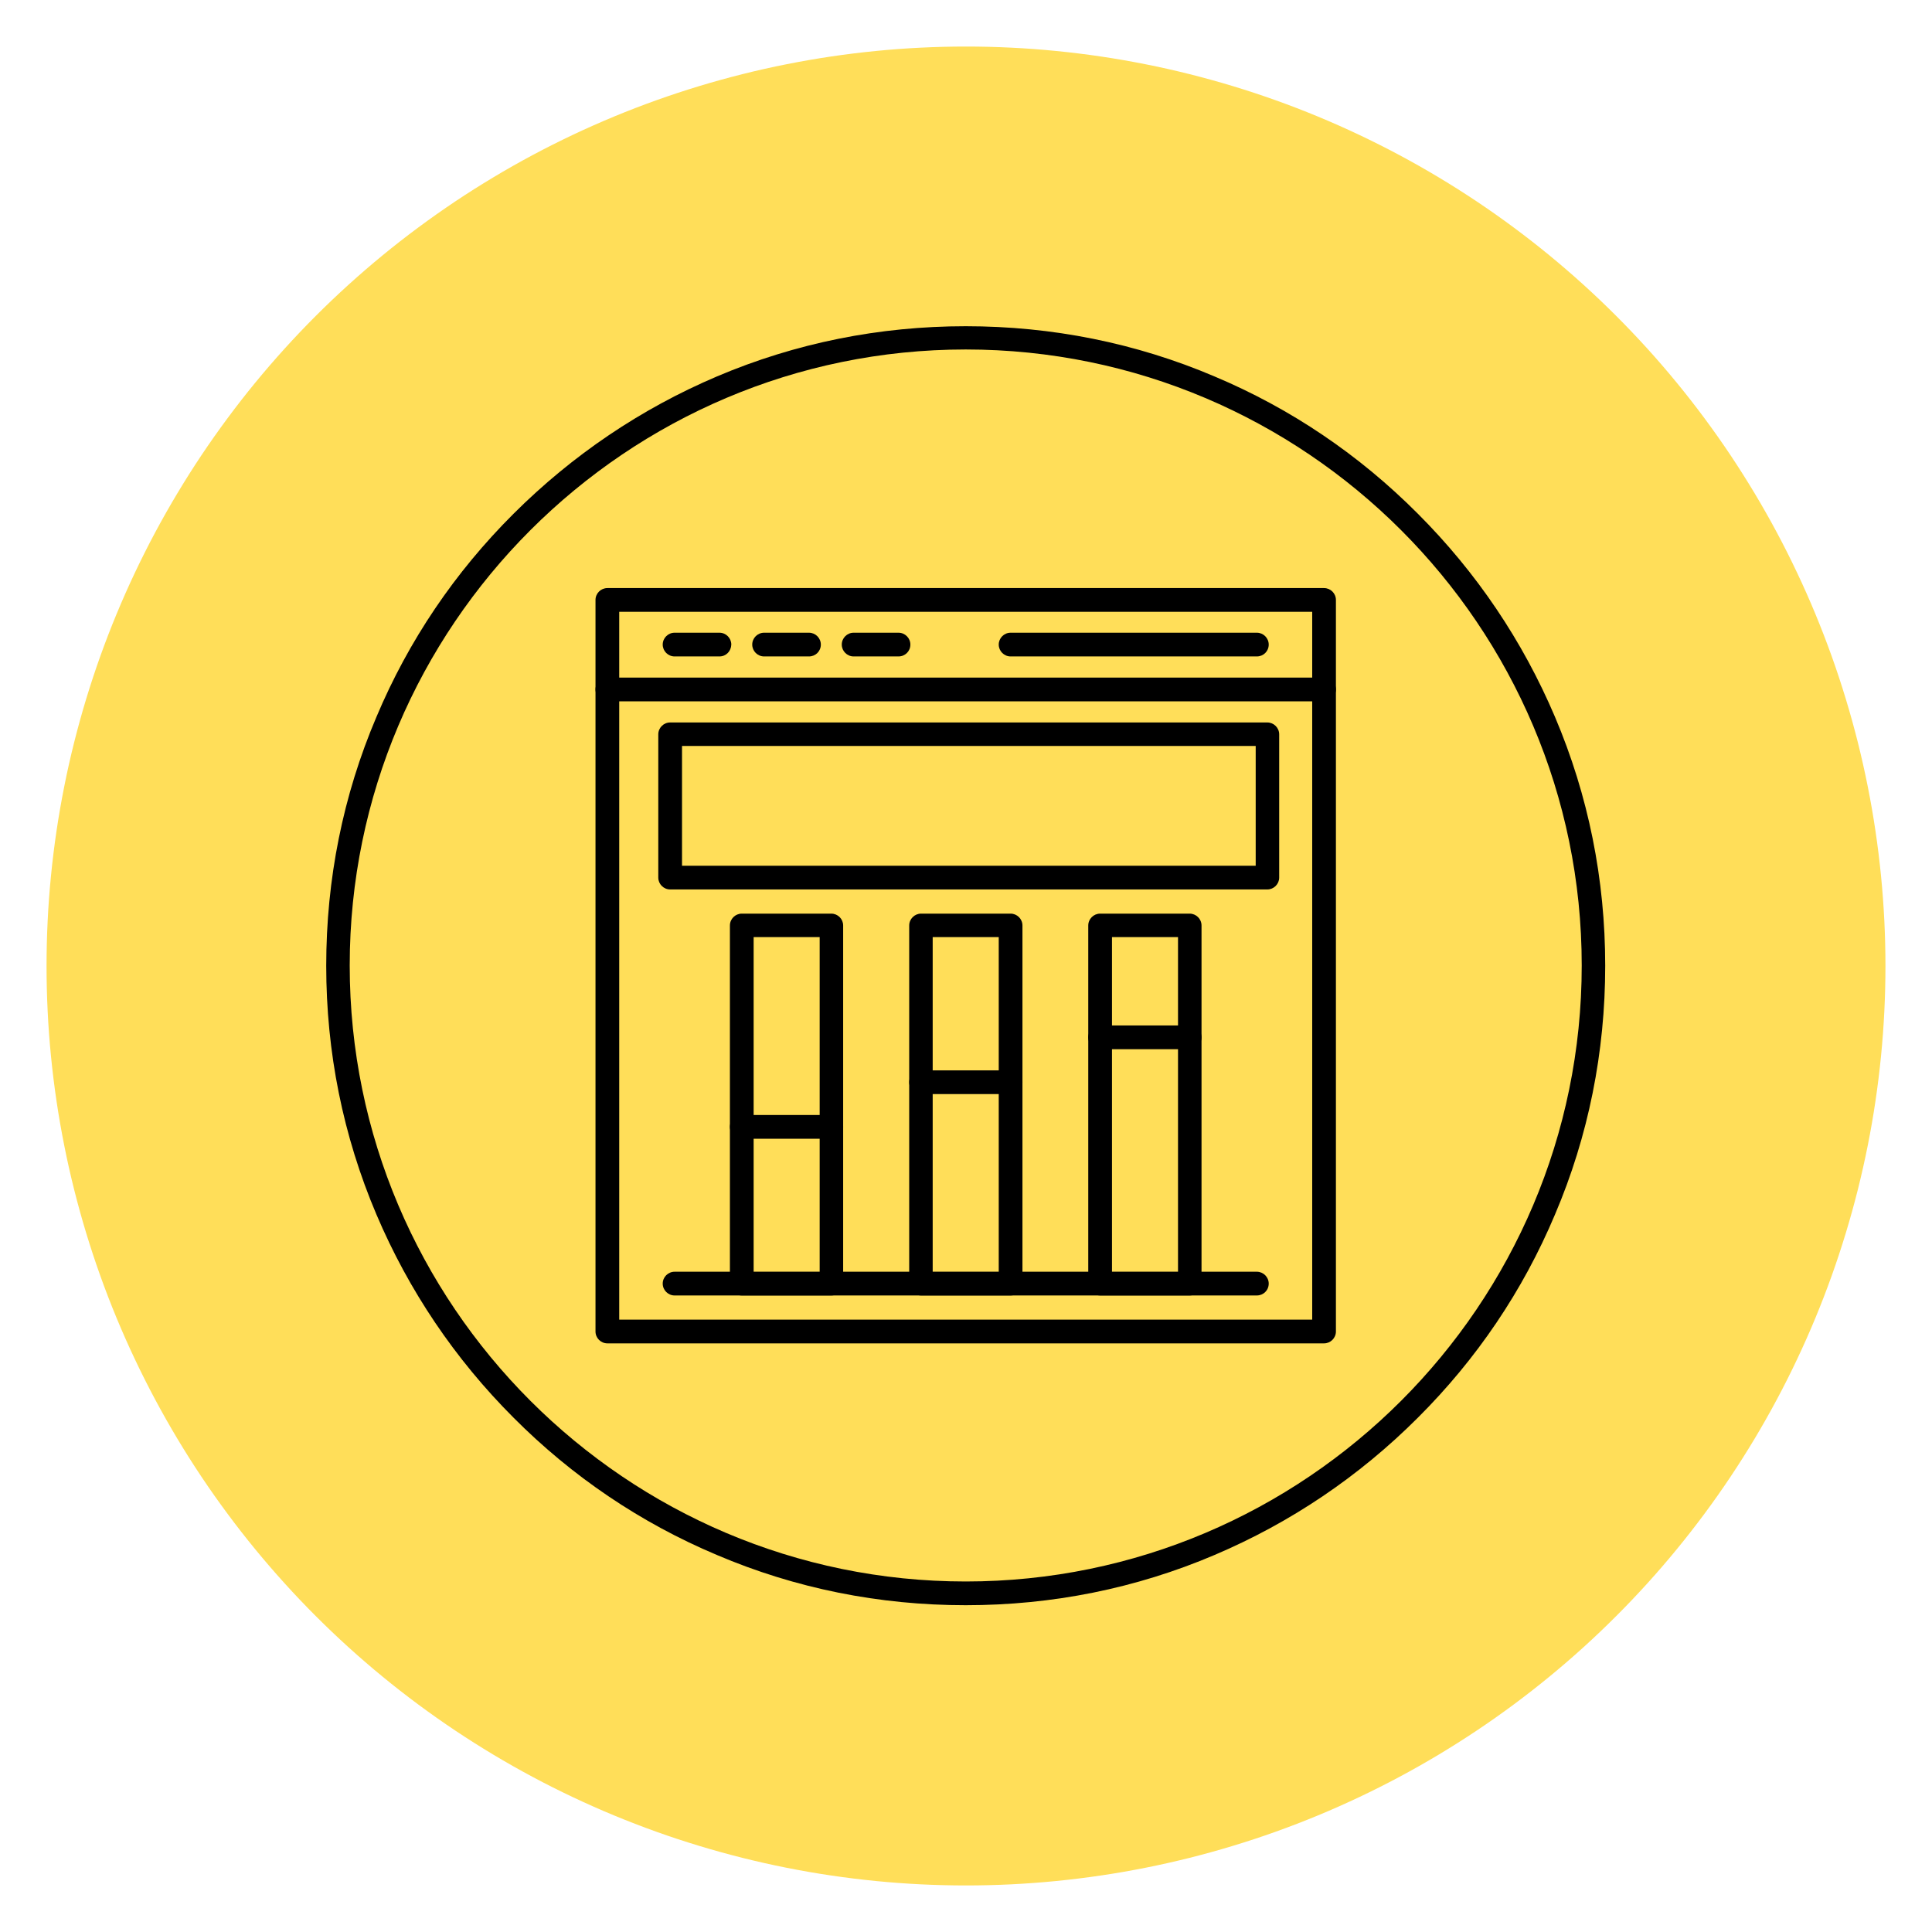
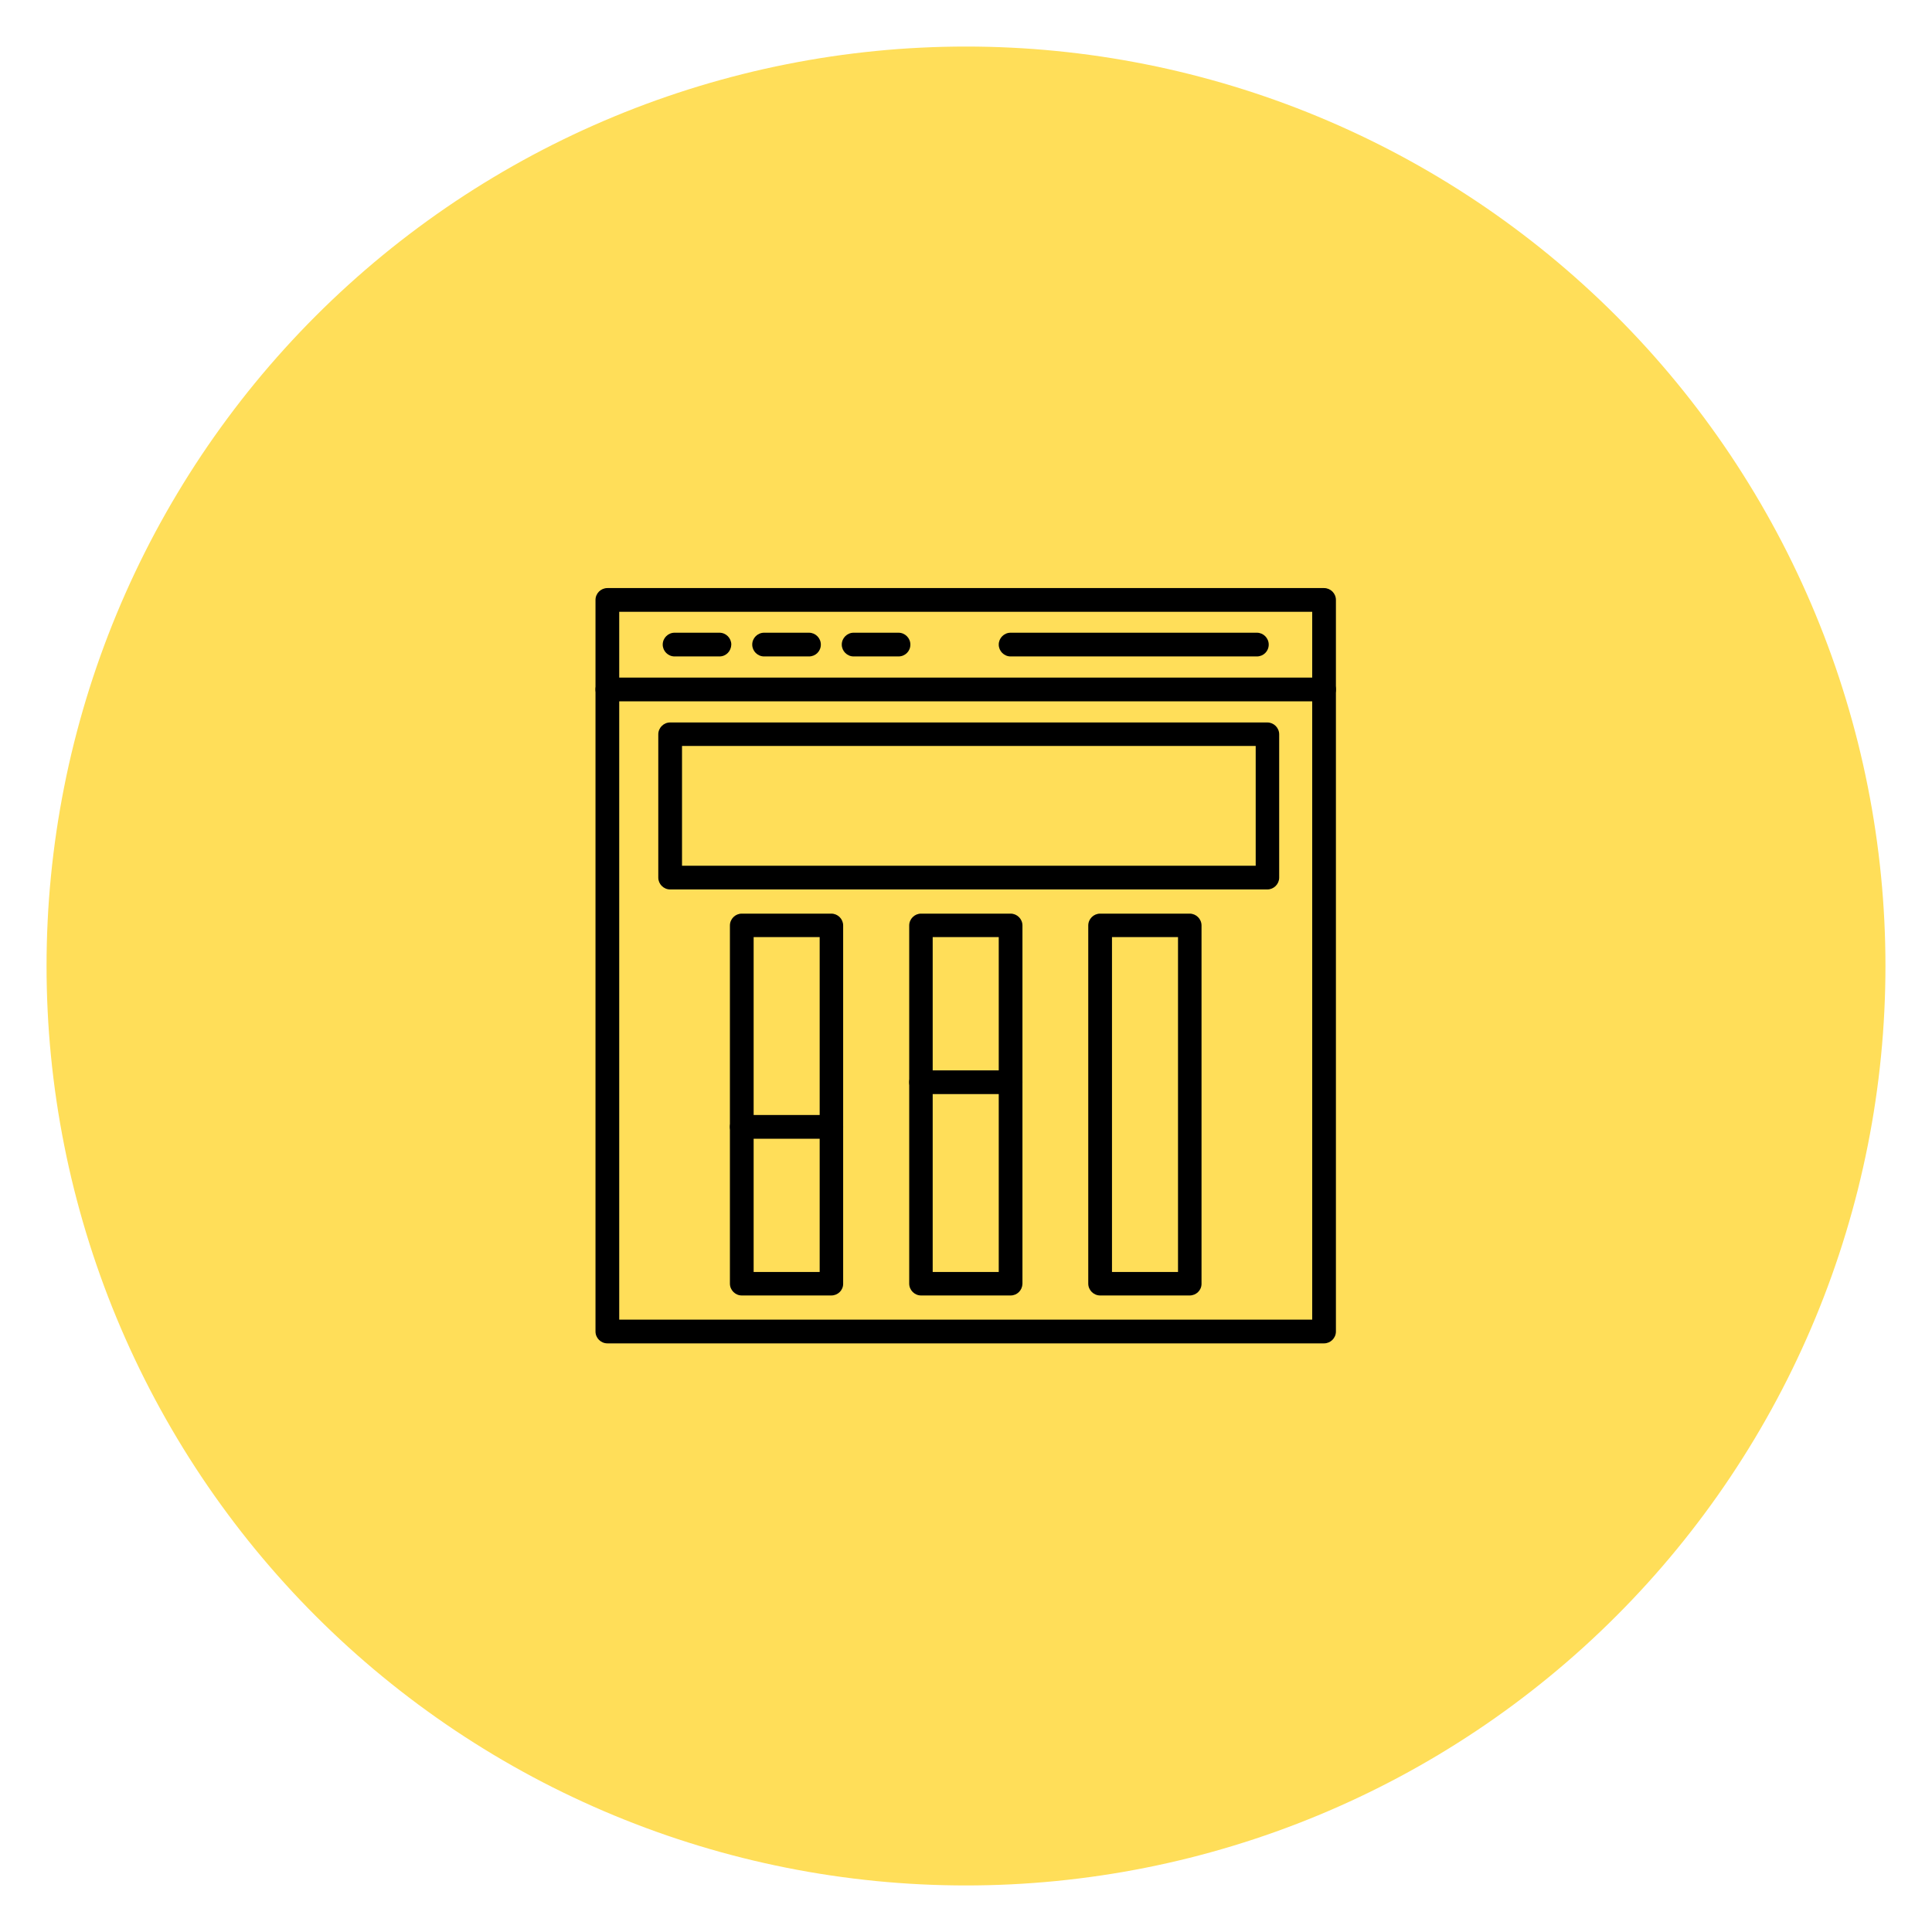
<svg xmlns="http://www.w3.org/2000/svg" width="500" zoomAndPan="magnify" viewBox="0 0 375 375" height="500" preserveAspectRatio="xMidYMid meet" version="1.0">
  <defs>
    <clipPath id="00fdaebc53">
      <path d="M 9.035 9.035 L 366 9.035 L 366 366 L 9.035 366 Z M 9.035 9.035 " clip-rule="nonzero" />
    </clipPath>
    <clipPath id="214a8ded6f">
-       <path d="M 63.32 63.32 L 311.57 63.32 L 311.57 311.57 L 63.32 311.57 Z M 63.32 63.32 " clip-rule="nonzero" />
-     </clipPath>
+       </clipPath>
  </defs>
  <rect x="-37.5" width="450" fill="#ffffff" y="-37.5" height="450" fill-opacity="1" />
  <rect x="-37.5" width="450" fill="#ffffff" y="-37.5" height="450" fill-opacity="1" />
  <g clip-path="url(#00fdaebc53)">
    <path fill="#ffde59" d="M 365.965 187.5 C 365.965 190.418 365.891 193.34 365.75 196.254 C 365.605 199.172 365.391 202.086 365.105 204.992 C 364.816 207.898 364.461 210.797 364.031 213.684 C 363.605 216.574 363.105 219.449 362.535 222.316 C 361.965 225.18 361.324 228.027 360.617 230.863 C 359.906 233.695 359.125 236.508 358.277 239.305 C 357.43 242.098 356.516 244.871 355.531 247.621 C 354.547 250.371 353.496 253.098 352.379 255.793 C 351.262 258.492 350.078 261.164 348.828 263.801 C 347.582 266.441 346.27 269.051 344.891 271.625 C 343.516 274.203 342.074 276.742 340.574 279.25 C 339.07 281.754 337.508 284.219 335.887 286.648 C 334.266 289.078 332.582 291.465 330.844 293.809 C 329.102 296.156 327.309 298.457 325.453 300.715 C 323.602 302.973 321.695 305.184 319.734 307.348 C 317.77 309.512 315.758 311.629 313.691 313.691 C 311.629 315.758 309.512 317.77 307.348 319.734 C 305.184 321.695 302.973 323.602 300.715 325.453 C 298.457 327.309 296.156 329.102 293.809 330.844 C 291.465 332.582 289.078 334.266 286.648 335.887 C 284.219 337.508 281.754 339.07 279.25 340.574 C 276.742 342.074 274.203 343.516 271.625 344.891 C 269.051 346.27 266.441 347.582 263.801 348.828 C 261.164 350.078 258.492 351.262 255.793 352.379 C 253.098 353.496 250.371 354.547 247.621 355.531 C 244.871 356.516 242.098 357.43 239.305 358.277 C 236.508 359.125 233.695 359.906 230.863 360.617 C 228.027 361.324 225.18 361.965 222.316 362.535 C 219.449 363.105 216.574 363.605 213.684 364.031 C 210.797 364.461 207.898 364.816 204.992 365.105 C 202.086 365.391 199.172 365.605 196.254 365.75 C 193.34 365.891 190.418 365.965 187.5 365.965 C 184.578 365.965 181.66 365.891 178.742 365.75 C 175.824 365.605 172.914 365.391 170.008 365.105 C 167.102 364.816 164.203 364.461 161.312 364.031 C 158.422 363.605 155.547 363.105 152.684 362.535 C 149.816 361.965 146.969 361.324 144.137 360.617 C 141.301 359.906 138.488 359.125 135.691 358.277 C 132.898 357.43 130.125 356.516 127.375 355.531 C 124.625 354.547 121.902 353.496 119.203 352.379 C 116.504 351.262 113.836 350.078 111.195 348.828 C 108.555 347.582 105.945 346.27 103.371 344.891 C 100.797 343.516 98.254 342.074 95.75 340.574 C 93.246 339.07 90.777 337.508 88.348 335.887 C 85.922 334.266 83.535 332.582 81.188 330.844 C 78.84 329.102 76.539 327.309 74.281 325.453 C 72.023 323.602 69.812 321.695 67.648 319.734 C 65.484 317.77 63.371 315.758 61.305 313.691 C 59.238 311.629 57.227 309.512 55.266 307.348 C 53.305 305.184 51.398 302.973 49.543 300.715 C 47.691 298.457 45.895 296.156 44.156 293.809 C 42.414 291.465 40.734 289.078 39.109 286.648 C 37.488 284.219 35.926 281.754 34.426 279.25 C 32.922 276.742 31.484 274.203 30.105 271.625 C 28.73 269.051 27.418 266.441 26.168 263.801 C 24.918 261.164 23.738 258.492 22.617 255.793 C 21.5 253.098 20.449 250.371 19.465 247.621 C 18.484 244.871 17.566 242.098 16.719 239.305 C 15.871 236.508 15.094 233.695 14.383 230.863 C 13.672 228.027 13.031 225.18 12.465 222.316 C 11.895 219.449 11.395 216.574 10.965 213.684 C 10.539 210.797 10.18 207.898 9.895 204.992 C 9.605 202.086 9.391 199.172 9.25 196.254 C 9.105 193.34 9.035 190.418 9.035 187.5 C 9.035 184.578 9.105 181.66 9.25 178.742 C 9.391 175.824 9.605 172.914 9.895 170.008 C 10.18 167.102 10.539 164.203 10.965 161.312 C 11.395 158.422 11.895 155.547 12.465 152.684 C 13.031 149.816 13.672 146.969 14.383 144.137 C 15.094 141.301 15.871 138.488 16.719 135.691 C 17.566 132.898 18.484 130.125 19.465 127.375 C 20.449 124.625 21.5 121.902 22.617 119.203 C 23.738 116.504 24.918 113.836 26.168 111.195 C 27.418 108.555 28.73 105.945 30.105 103.371 C 31.484 100.797 32.922 98.254 34.426 95.75 C 35.926 93.246 37.488 90.777 39.109 88.348 C 40.734 85.922 42.414 83.535 44.156 81.188 C 45.895 78.84 47.691 76.539 49.543 74.281 C 51.398 72.023 53.305 69.812 55.266 67.648 C 57.227 65.484 59.238 63.371 61.305 61.305 C 63.371 59.238 65.484 57.227 67.648 55.266 C 69.812 53.305 72.023 51.398 74.281 49.543 C 76.539 47.691 78.84 45.895 81.188 44.156 C 83.535 42.414 85.922 40.734 88.348 39.109 C 90.777 37.488 93.246 35.926 95.75 34.426 C 98.254 32.922 100.797 31.484 103.371 30.105 C 105.945 28.73 108.555 27.418 111.195 26.168 C 113.836 24.918 116.504 23.738 119.203 22.617 C 121.902 21.5 124.625 20.449 127.375 19.465 C 130.125 18.484 132.898 17.566 135.691 16.719 C 138.488 15.871 141.301 15.094 144.137 14.383 C 146.969 13.672 149.816 13.031 152.684 12.465 C 155.547 11.895 158.422 11.395 161.312 10.965 C 164.203 10.539 167.102 10.18 170.008 9.895 C 172.914 9.605 175.824 9.391 178.742 9.25 C 181.66 9.105 184.578 9.035 187.5 9.035 C 190.418 9.035 193.34 9.105 196.254 9.25 C 199.172 9.391 202.086 9.605 204.992 9.895 C 207.898 10.18 210.797 10.539 213.684 10.965 C 216.574 11.395 219.449 11.895 222.316 12.465 C 225.18 13.031 228.027 13.672 230.863 14.383 C 233.695 15.094 236.508 15.871 239.305 16.719 C 242.098 17.566 244.871 18.484 247.621 19.465 C 250.371 20.449 253.098 21.5 255.793 22.617 C 258.492 23.738 261.164 24.918 263.801 26.168 C 266.441 27.418 269.051 28.73 271.625 30.105 C 274.203 31.484 276.742 32.922 279.25 34.426 C 281.754 35.926 284.219 37.488 286.648 39.109 C 289.078 40.734 291.465 42.414 293.809 44.156 C 296.156 45.895 298.457 47.691 300.715 49.543 C 302.973 51.398 305.184 53.305 307.348 55.266 C 309.512 57.227 311.629 59.238 313.691 61.305 C 315.758 63.371 317.77 65.484 319.734 67.648 C 321.695 69.812 323.602 72.023 325.453 74.281 C 327.309 76.539 329.102 78.84 330.844 81.188 C 332.582 83.535 334.266 85.922 335.887 88.348 C 337.508 90.777 339.07 93.246 340.574 95.75 C 342.074 98.254 343.516 100.797 344.891 103.371 C 346.27 105.945 347.582 108.555 348.828 111.195 C 350.078 113.836 351.262 116.504 352.379 119.203 C 353.496 121.902 354.547 124.625 355.531 127.375 C 356.516 130.125 357.43 132.898 358.277 135.691 C 359.125 138.488 359.906 141.301 360.617 144.137 C 361.324 146.969 361.965 149.816 362.535 152.684 C 363.105 155.547 363.605 158.422 364.031 161.312 C 364.461 164.203 364.816 167.102 365.105 170.008 C 365.391 172.914 365.605 175.824 365.75 178.742 C 365.891 181.66 365.965 184.578 365.965 187.5 Z M 365.965 187.5 " fill-opacity="1" fill-rule="nonzero" />
  </g>
  <path fill="#000000" d="M 257 260.746 L 117.891 260.746 C 116.625 260.746 115.586 259.707 115.586 258.445 L 115.586 116.445 C 115.586 115.18 116.625 114.145 117.891 114.145 L 257 114.145 C 258.262 114.145 259.301 115.18 259.301 116.445 L 259.301 258.445 C 259.301 259.707 258.262 260.746 257 260.746 Z M 120.191 256.141 L 254.699 256.141 L 254.699 118.746 L 120.191 118.746 Z M 120.191 256.141 " fill-opacity="1" fill-rule="nonzero" />
  <path fill="#000000" d="M 257 136.125 L 117.891 136.125 C 116.625 136.125 115.586 135.086 115.586 133.824 C 115.586 132.559 116.625 131.52 117.891 131.52 L 257 131.52 C 258.262 131.52 259.301 132.559 259.301 133.824 C 259.301 135.086 258.262 136.125 257 136.125 Z M 257 136.125 " fill-opacity="1" fill-rule="nonzero" />
  <path fill="#000000" d="M 243.957 127.414 L 196.156 127.414 C 194.891 127.414 193.855 126.375 193.855 125.113 C 193.855 123.848 194.891 122.809 196.156 122.809 L 243.957 122.809 C 245.219 122.809 246.258 123.848 246.258 125.113 C 246.258 126.422 245.219 127.414 243.957 127.414 Z M 243.957 127.414 " fill-opacity="1" fill-rule="nonzero" />
  <path fill="#000000" d="M 139.645 127.414 L 130.934 127.414 C 129.672 127.414 128.633 126.375 128.633 125.113 C 128.633 123.848 129.672 122.809 130.934 122.809 L 139.645 122.809 C 140.91 122.809 141.945 123.848 141.945 125.113 C 141.902 126.422 140.91 127.414 139.645 127.414 Z M 139.645 127.414 " fill-opacity="1" fill-rule="nonzero" />
  <path fill="#000000" d="M 157.023 127.414 L 148.312 127.414 C 147.047 127.414 146.008 126.375 146.008 125.113 C 146.008 123.848 147.047 122.809 148.312 122.809 L 157.023 122.809 C 158.285 122.809 159.324 123.848 159.324 125.113 C 159.324 126.422 158.285 127.414 157.023 127.414 Z M 157.023 127.414 " fill-opacity="1" fill-rule="nonzero" />
  <path fill="#000000" d="M 174.398 127.414 L 165.688 127.414 C 164.426 127.414 163.387 126.375 163.387 125.113 C 163.387 123.848 164.426 122.809 165.688 122.809 L 174.398 122.809 C 175.664 122.809 176.703 123.848 176.703 125.113 C 176.703 126.422 175.664 127.414 174.398 127.414 Z M 174.398 127.414 " fill-opacity="1" fill-rule="nonzero" />
-   <path fill="#000000" d="M 243.957 251.449 L 130.934 251.449 C 129.672 251.449 128.633 250.41 128.633 249.145 C 128.633 247.883 129.672 246.844 130.934 246.844 L 243.957 246.844 C 245.219 246.844 246.258 247.883 246.258 249.145 C 246.258 250.453 245.219 251.449 243.957 251.449 Z M 243.957 251.449 " fill-opacity="1" fill-rule="nonzero" />
  <path fill="#000000" d="M 161.355 251.449 L 143.977 251.449 C 142.715 251.449 141.676 250.41 141.676 249.145 L 141.676 179.637 C 141.676 178.371 142.715 177.336 143.977 177.336 L 161.355 177.336 C 162.621 177.336 163.656 178.371 163.656 179.637 L 163.656 249.191 C 163.656 250.453 162.621 251.449 161.355 251.449 Z M 146.281 246.891 L 159.098 246.891 L 159.098 181.895 L 146.281 181.895 Z M 146.281 246.891 " fill-opacity="1" fill-rule="nonzero" />
  <path fill="#000000" d="M 161.355 221.027 L 143.977 221.027 C 142.715 221.027 141.676 219.988 141.676 218.723 C 141.676 217.461 142.715 216.422 143.977 216.422 L 161.355 216.422 C 162.621 216.422 163.656 217.461 163.656 218.723 C 163.656 219.988 162.621 221.027 161.355 221.027 Z M 161.355 221.027 " fill-opacity="1" fill-rule="nonzero" />
  <path fill="#000000" d="M 196.156 251.449 L 178.777 251.449 C 177.516 251.449 176.477 250.41 176.477 249.145 L 176.477 179.637 C 176.477 178.371 177.516 177.336 178.777 177.336 L 196.156 177.336 C 197.418 177.336 198.457 178.371 198.457 179.637 L 198.457 249.191 C 198.414 250.453 197.418 251.449 196.156 251.449 Z M 181.035 246.891 L 193.855 246.891 L 193.855 181.895 L 181.035 181.895 Z M 181.035 246.891 " fill-opacity="1" fill-rule="nonzero" />
  <path fill="#000000" d="M 196.156 212.359 L 178.777 212.359 C 177.516 212.359 176.477 211.32 176.477 210.059 C 176.477 208.793 177.516 207.758 178.777 207.758 L 196.156 207.758 C 197.418 207.758 198.457 208.793 198.457 210.059 C 198.414 211.32 197.418 212.359 196.156 212.359 Z M 196.156 212.359 " fill-opacity="1" fill-rule="nonzero" />
  <path fill="#000000" d="M 230.91 251.449 L 213.535 251.449 C 212.27 251.449 211.23 250.41 211.23 249.145 L 211.23 179.637 C 211.23 178.371 212.27 177.336 213.535 177.336 L 230.91 177.336 C 232.176 177.336 233.215 178.371 233.215 179.637 L 233.215 249.191 C 233.215 250.453 232.176 251.449 230.91 251.449 Z M 215.836 246.891 L 228.652 246.891 L 228.652 181.895 L 215.836 181.895 Z M 215.836 246.891 " fill-opacity="1" fill-rule="nonzero" />
-   <path fill="#000000" d="M 230.91 203.648 L 213.535 203.648 C 212.27 203.648 211.23 202.609 211.23 201.348 C 211.23 200.082 212.27 199.043 213.535 199.043 L 230.91 199.043 C 232.176 199.043 233.215 200.082 233.215 201.348 C 233.215 202.609 232.176 203.648 230.91 203.648 Z M 230.91 203.648 " fill-opacity="1" fill-rule="nonzero" />
  <path fill="#000000" d="M 245.988 172.641 L 130.078 172.641 C 128.812 172.641 127.773 171.602 127.773 170.34 L 127.773 142.535 C 127.773 141.27 128.812 140.23 130.078 140.23 L 245.988 140.23 C 247.25 140.23 248.289 141.27 248.289 142.535 L 248.289 170.34 C 248.289 171.602 247.25 172.641 245.988 172.641 Z M 132.379 168.035 L 243.73 168.035 L 243.73 144.789 L 132.379 144.789 Z M 132.379 168.035 " fill-opacity="1" fill-rule="nonzero" />
  <g clip-path="url(#214a8ded6f)">
    <path fill="#000000" d="M 187.445 311.57 C 170.652 311.57 154.406 308.32 139.148 301.82 C 124.344 295.59 111.074 286.609 99.699 275.191 C 88.281 263.77 79.344 250.5 73.07 235.742 C 66.57 220.438 63.32 204.191 63.32 187.445 C 63.32 170.699 66.57 154.406 73.07 139.148 C 79.297 124.344 88.281 111.074 99.699 99.699 C 111.117 88.324 124.391 79.344 139.148 73.07 C 154.449 66.57 170.699 63.32 187.445 63.32 C 204.191 63.32 220.484 66.57 235.742 73.07 C 250.547 79.297 263.816 88.281 275.191 99.699 C 286.609 111.117 295.547 124.391 301.82 139.148 C 308.32 154.449 311.57 170.699 311.57 187.445 C 311.57 204.191 308.32 220.484 301.82 235.742 C 295.59 250.547 286.609 263.816 275.191 275.191 C 263.77 286.609 250.5 295.547 235.742 301.82 C 220.484 308.32 204.234 311.57 187.445 311.57 Z M 187.445 67.832 C 121.547 67.832 67.879 121.5 67.879 187.398 C 67.879 253.297 121.547 306.965 187.445 306.965 C 253.344 306.965 307.012 253.344 307.012 187.398 C 307.012 121.457 253.344 67.832 187.445 67.832 Z M 187.445 67.832 " fill-opacity="1" fill-rule="nonzero" />
  </g>
</svg>